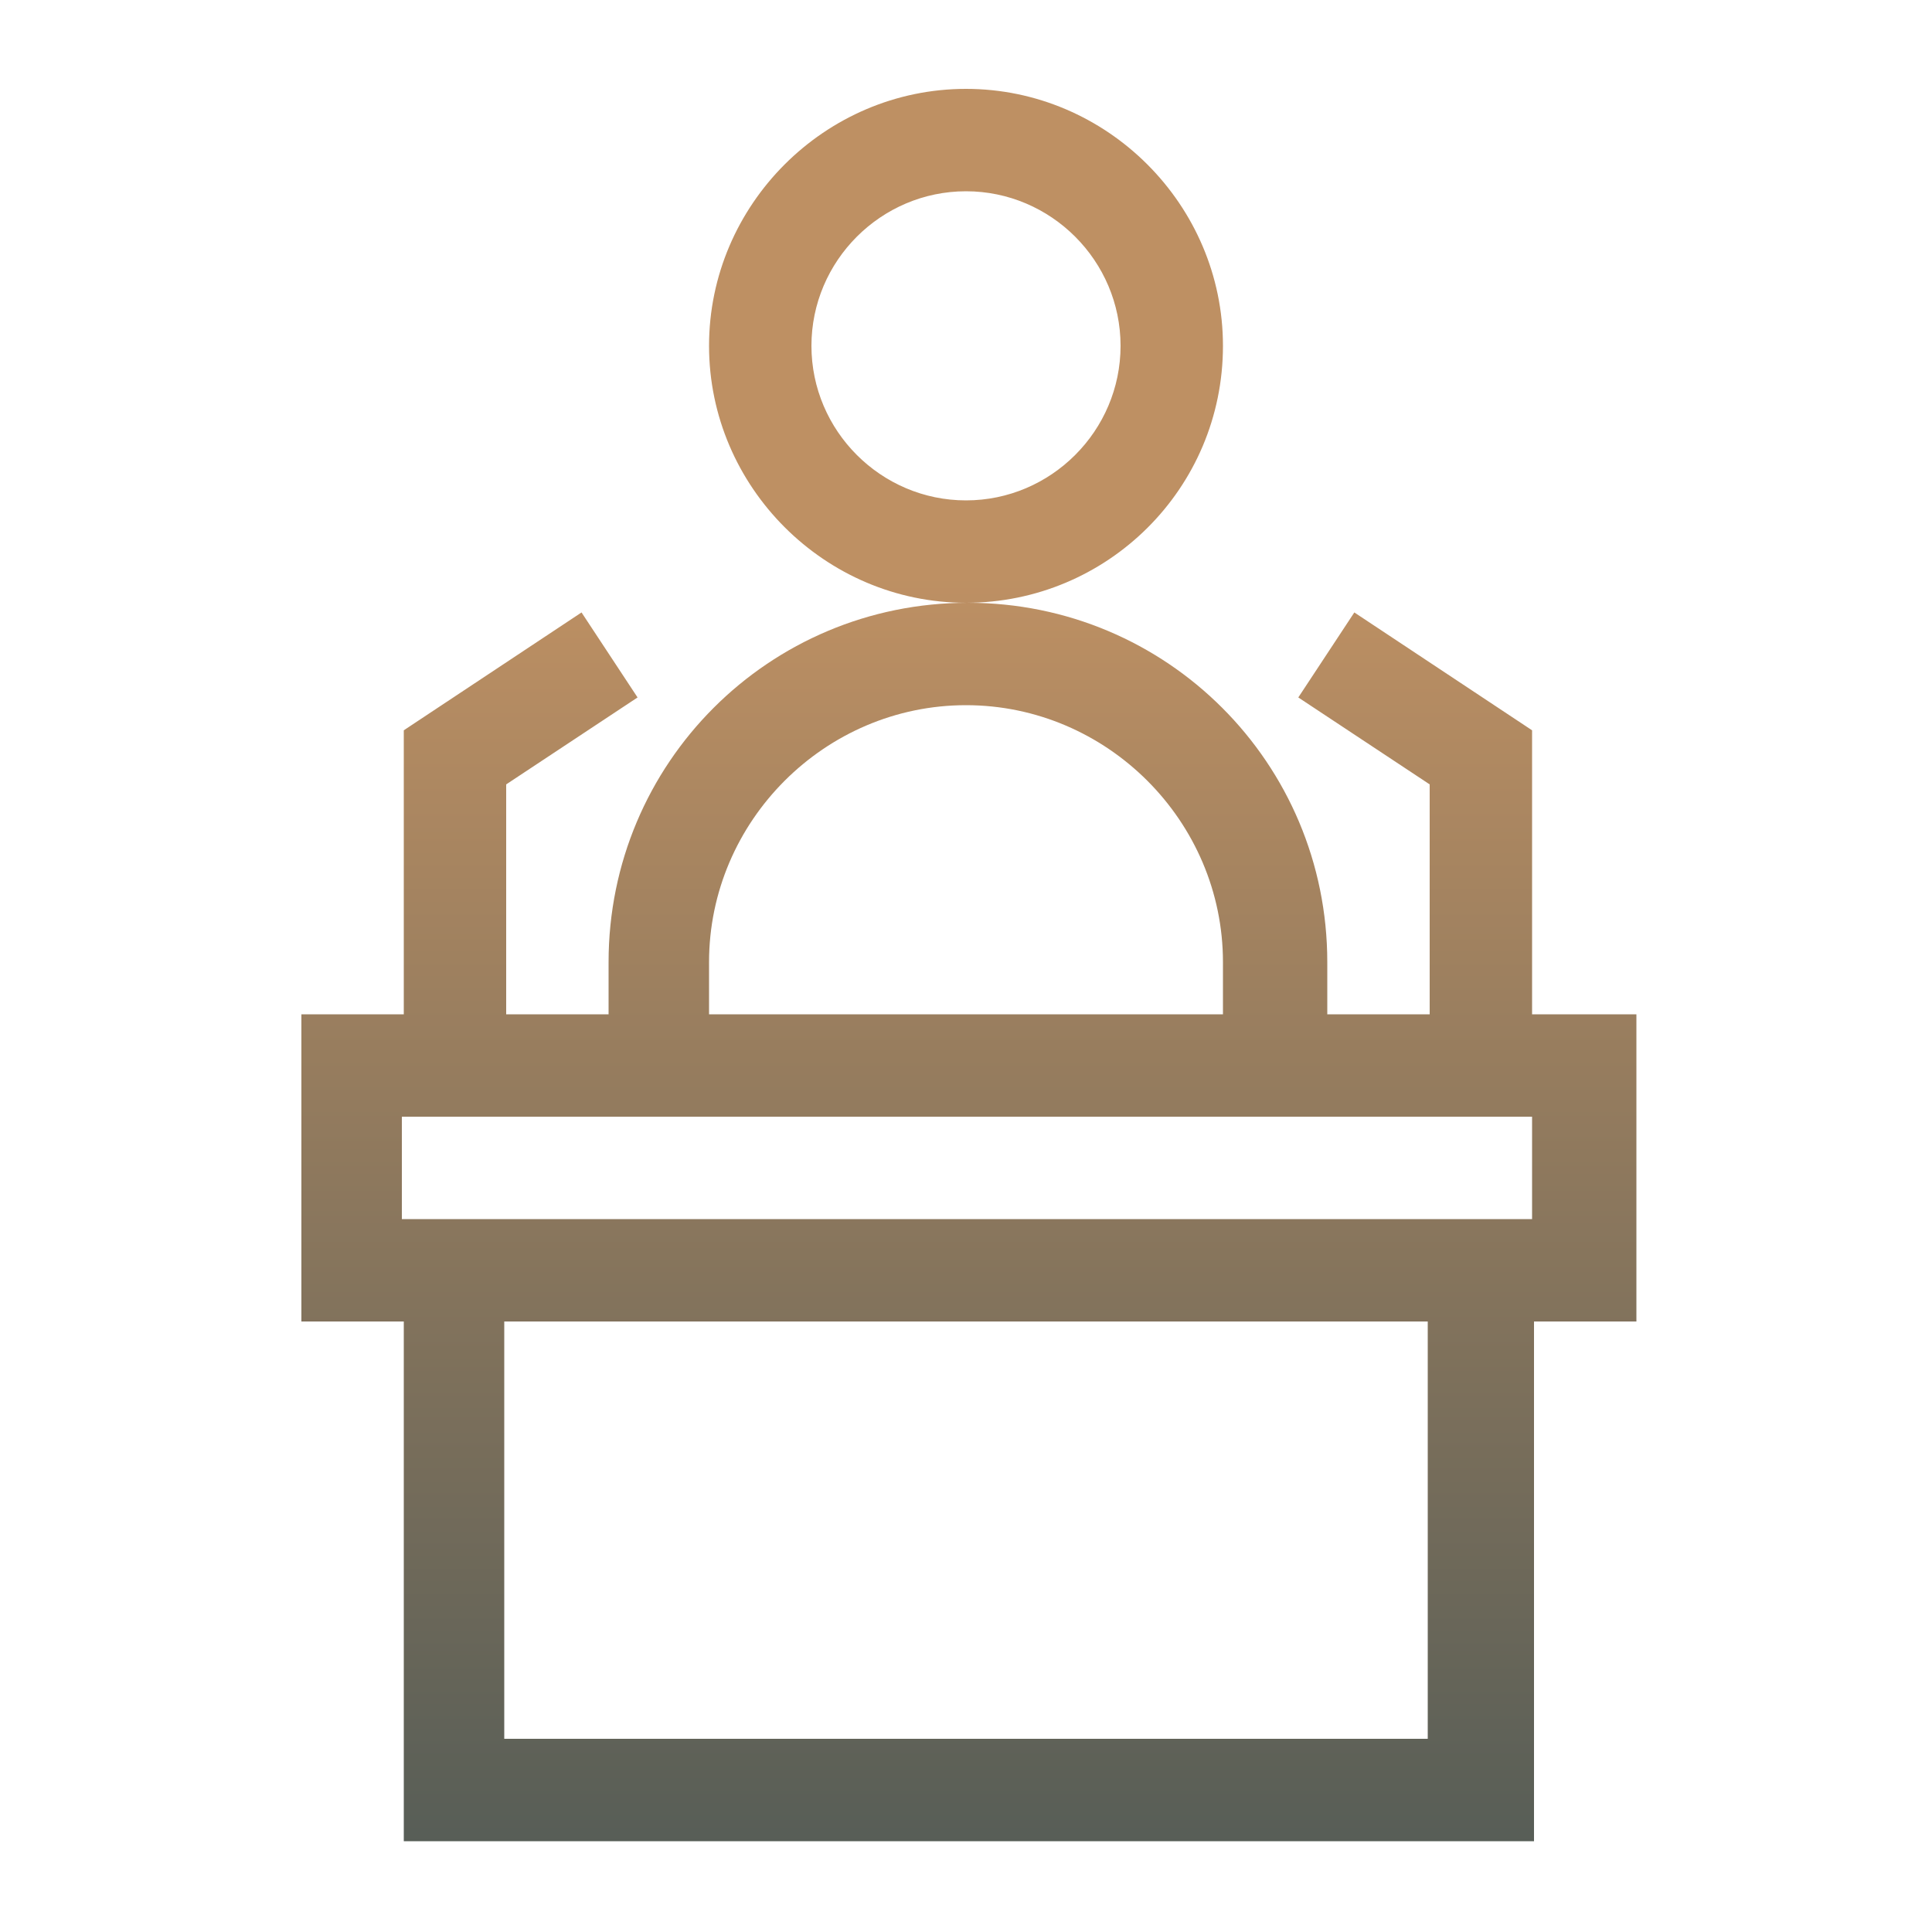
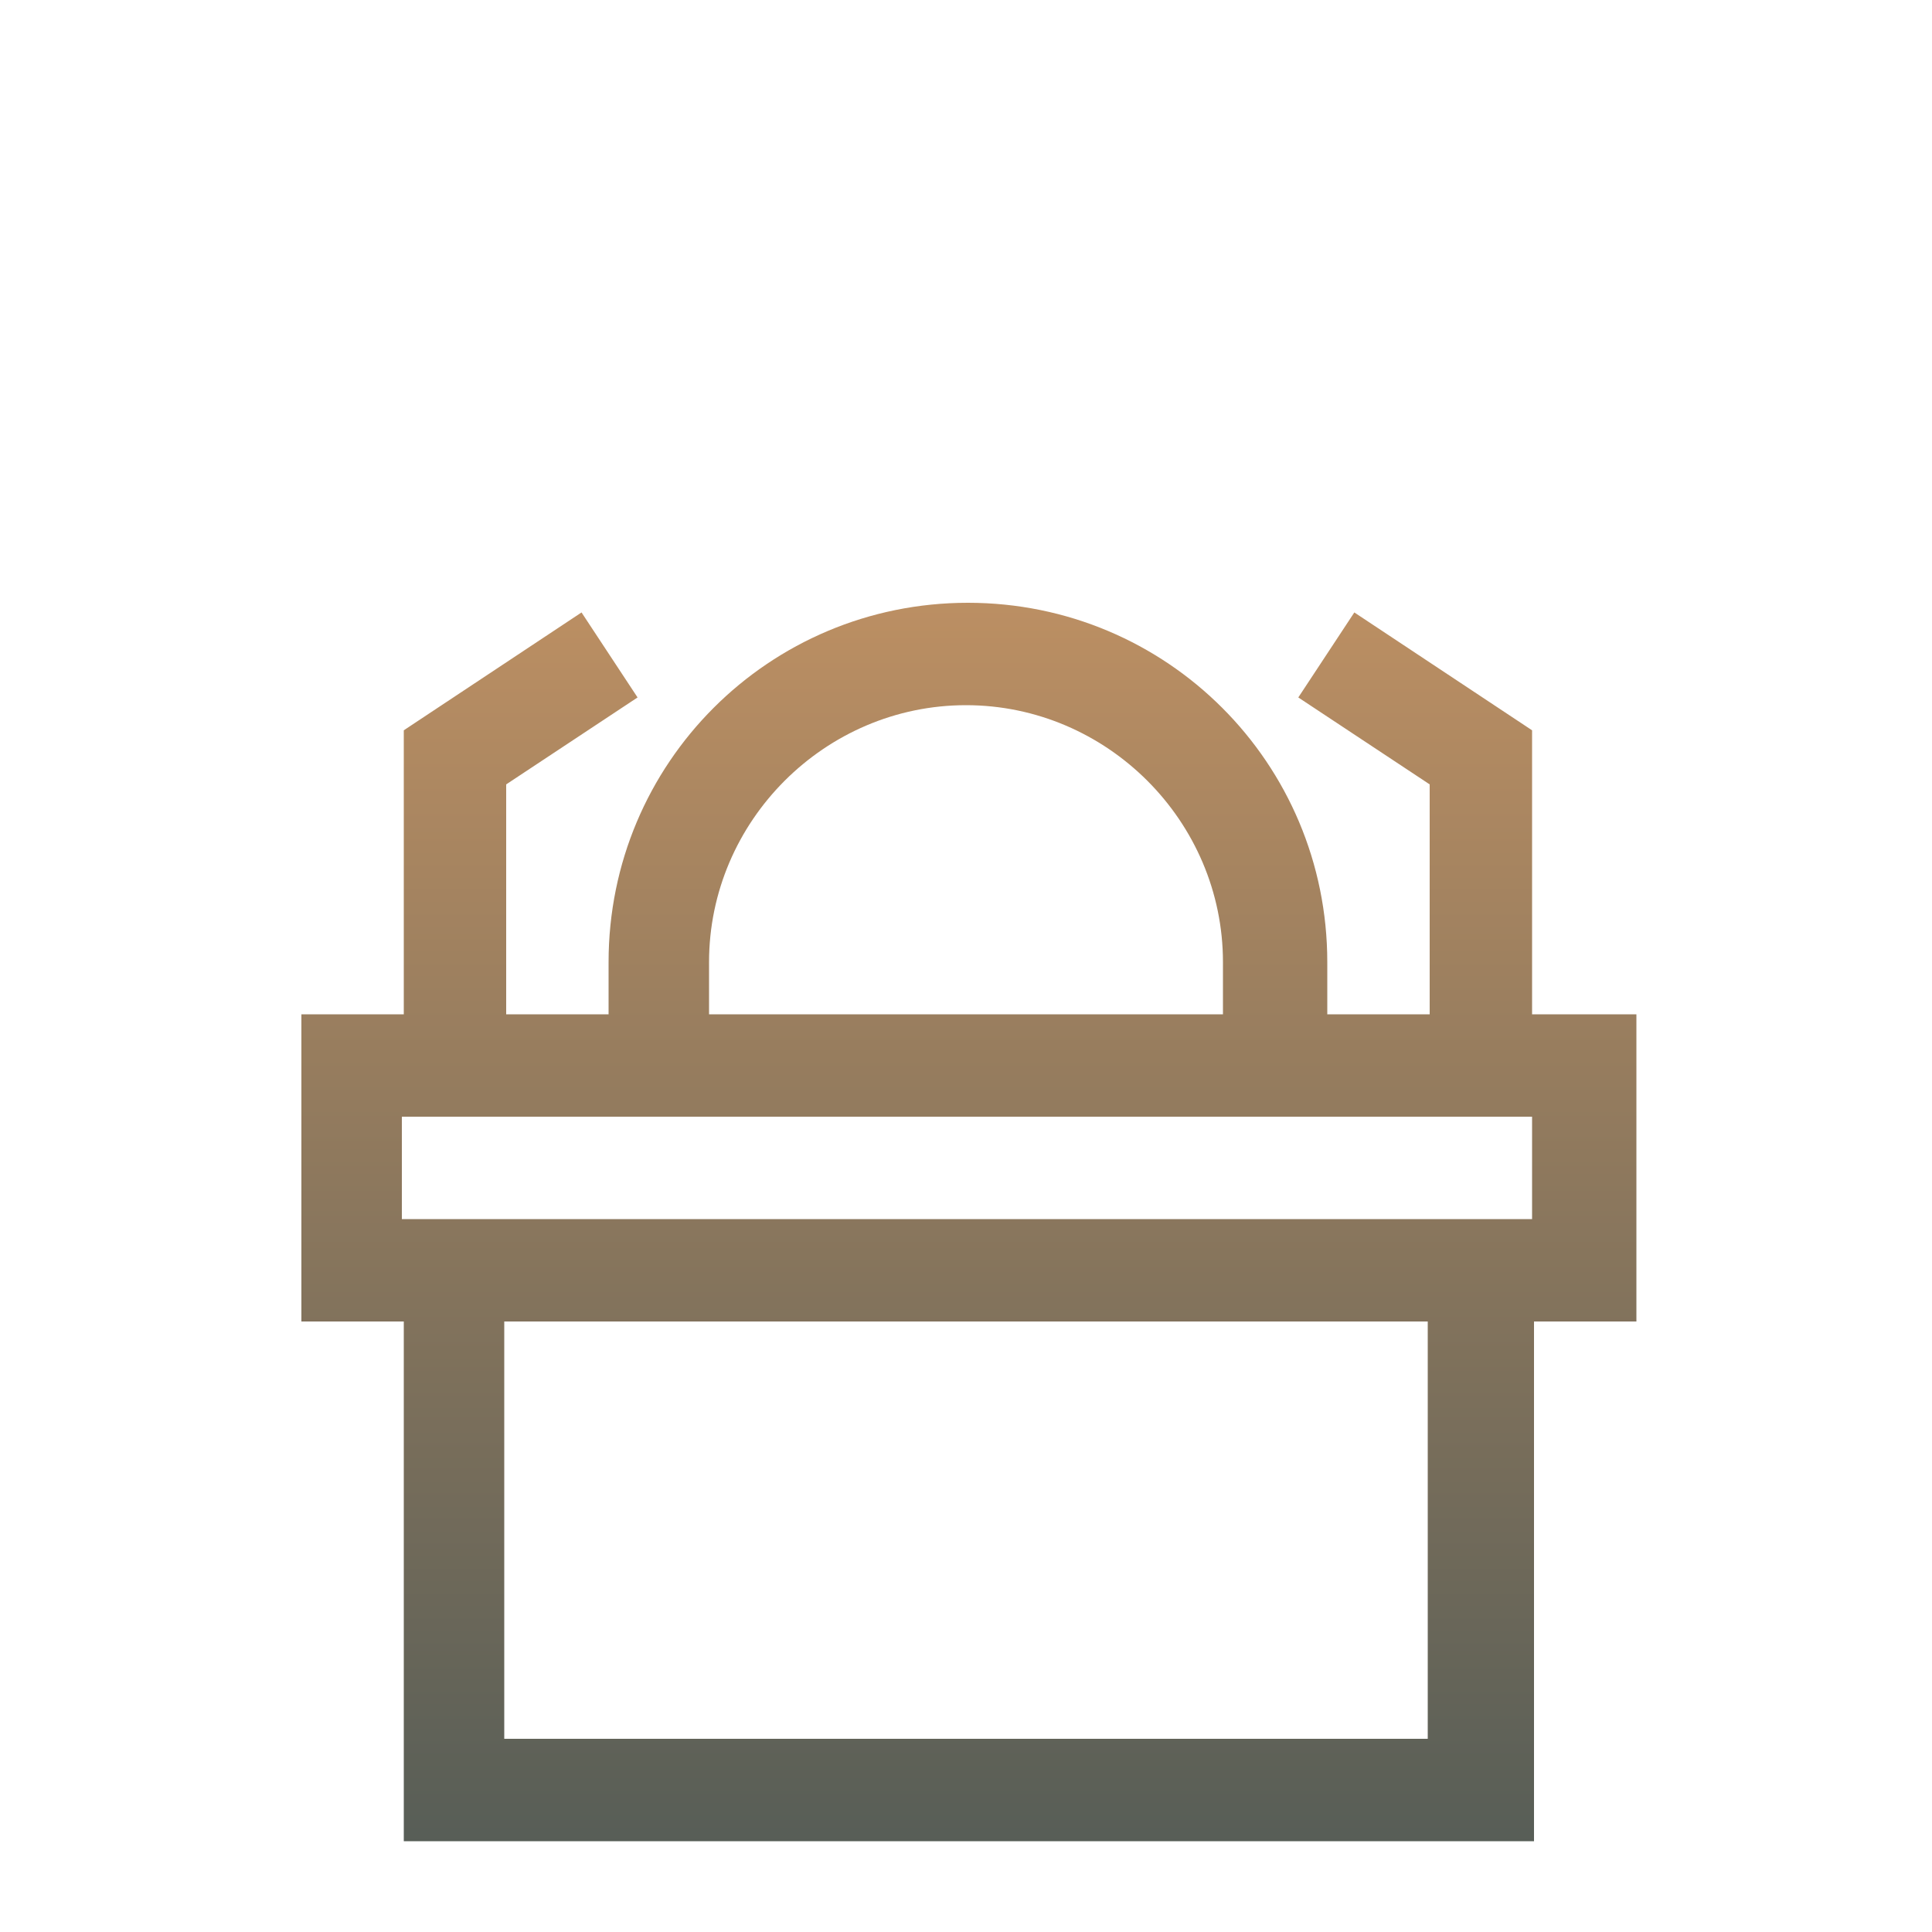
<svg xmlns="http://www.w3.org/2000/svg" version="1.1" x="0px" y="0px" viewBox="0 0 100 100" style="enable-background:new 0 0 100 100;" xml:space="preserve">
  <style type="text/css">
	.st0{fill:url(#SVGID_1_);}
	.st1{fill:url(#SVGID_00000091731884963274158400000011216331129372381328_);}
	.st2{fill:url(#SVGID_00000029725156600134735810000002270728351606904210_);}
	.st3{fill:url(#SVGID_00000111911286178413107120000013439791793043762091_);}
	.st4{fill:url(#SVGID_00000049210473980267558520000000403019374576023482_);}
	.st5{fill:url(#SVGID_00000130606889518816433840000005769096888622944431_);}
	.st6{fill:url(#SVGID_00000165924229099476422730000005351311196073400502_);}
	.st7{fill:url(#SVGID_00000096762547114774297220000009968547212138894777_);}
	.st8{fill:url(#SVGID_00000140703661703600714560000016873299297745321349_);}
	.st9{fill:url(#SVGID_00000141422406618312574570000004914726742401050303_);}
	.st10{fill:#FFFFFF;}
	.st11{fill:url(#SVGID_00000012453683325971800750000004104019656130619020_);}
	.st12{fill:url(#SVGID_00000013192837801116074130000014740890853711984001_);}
	.st13{fill:url(#SVGID_00000027573998182260562530000011118245495785378204_);}
	.st14{fill:url(#SVGID_00000049200382074465516630000009075585689565662615_);}
	.st15{fill:url(#SVGID_00000011728600060769197860000015579603656895749818_);}
	.st16{fill:url(#SVGID_00000065765089058320425360000015314261365332410263_);}
	.st17{fill:url(#SVGID_00000021110586341186838980000000257170084427381171_);}
	.st18{fill:url(#SVGID_00000151509845584985679540000001374752654847181496_);}
	.st19{fill:url(#SVGID_00000047766931612311405290000016217197486519880340_);}
	.st20{fill:url(#SVGID_00000042722168552282693340000010735752324588454317_);}
	.st21{fill:url(#SVGID_00000124842962670827191860000004212127961303639455_);}
	.st22{fill:url(#SVGID_00000039092610418043439240000005752789086497180589_);}
	.st23{fill:url(#SVGID_00000065076928247857576430000010295133943995476652_);}
	.st24{fill:url(#SVGID_00000095314509828643864060000016181628947368967060_);}
	.st25{fill:url(#SVGID_00000073703823092995949260000001628803855604633528_);}
	.st26{fill:url(#SVGID_00000039845653185909112210000000515600599946080679_);}
	.st27{fill:url(#SVGID_00000087390701380225219390000009007220977081626241_);}
	.st28{fill:url(#SVGID_00000016054197424328767540000000791625051907542955_);}
	.st29{fill:url(#SVGID_00000093152277945150382330000017626426211558445483_);}
	.st30{fill:url(#SVGID_00000032636885034648294490000017345200319468959124_);}
	.st31{fill:url(#SVGID_00000048480467750705328840000008006548389410035606_);}
	.st32{fill:url(#SVGID_00000029762076263592987700000013240692917413284495_);}
	.st33{fill:url(#SVGID_00000145761401871199286500000012019184520271525511_);}
	.st34{fill:url(#SVGID_00000047058671547415727000000006770059189267009190_);}
	.st35{fill:url(#SVGID_00000152227364031636765260000016628328764411550883_);}
</style>
  <g id="offre-d-emploi">
</g>
  <g id="requetes">
</g>
  <g id="collecte">
</g>
  <g id="permis">
</g>
  <g id="conseil">
    <g>
      <g>
        <linearGradient id="SVGID_1_" gradientUnits="userSpaceOnUse" x1="50" y1="98.747" x2="50" y2="29.779">
          <stop offset="0" style="stop-color:#525B56" />
          <stop offset="1" style="stop-color:#BE9063" />
        </linearGradient>
        <path class="st0" d="M84.6,52.5h-5.3V37.8l-9.2-6.1l-2.9,4.4l6.8,4.5v11.9h-5.3v-2.7c0-10.3-8.3-18.6-18.6-18.6     s-18.6,8.3-18.6,18.6v2.7h-5.3V40.6l6.8-4.5l-2.9-4.4l-9.2,6.1v14.7h-5.3v15.9h5.3v26.9h58.5V68.4h5.3V52.5z M36.7,49.8     c0-7.3,6-13.3,13.3-13.3s13.3,6,13.3,13.3v2.7H36.7V49.8z M73.9,90H26.1V68.4h47.8V90z M79.2,63.1H20.8v-5.3h58.5V63.1z      M79.2,63.1" />
      </g>
      <linearGradient id="SVGID_00000138533801506194633350000006347904501447086996_" gradientUnits="userSpaceOnUse" x1="50" y1="98.747" x2="50" y2="29.779">
        <stop offset="0" style="stop-color:#525B56" />
        <stop offset="1" style="stop-color:#BE9063" />
      </linearGradient>
-       <path style="fill:url(#SVGID_00000138533801506194633350000006347904501447086996_);" d="M63.3,17.9c0-7.3-6-13.3-13.3-13.3    s-13.3,6-13.3,13.3s6,13.3,13.3,13.3S63.3,25.3,63.3,17.9L63.3,17.9z M50,25.9c-4.4,0-8-3.6-8-8c0-4.4,3.6-8,8-8c4.4,0,8,3.6,8,8    C58,22.3,54.4,25.9,50,25.9L50,25.9z M50,25.9" />
    </g>
  </g>
  <g id="servicesenligne">
</g>
  <g id="biblio">
</g>
  <g id="reglementation">
</g>
  <g id="loisir">
</g>
</svg>